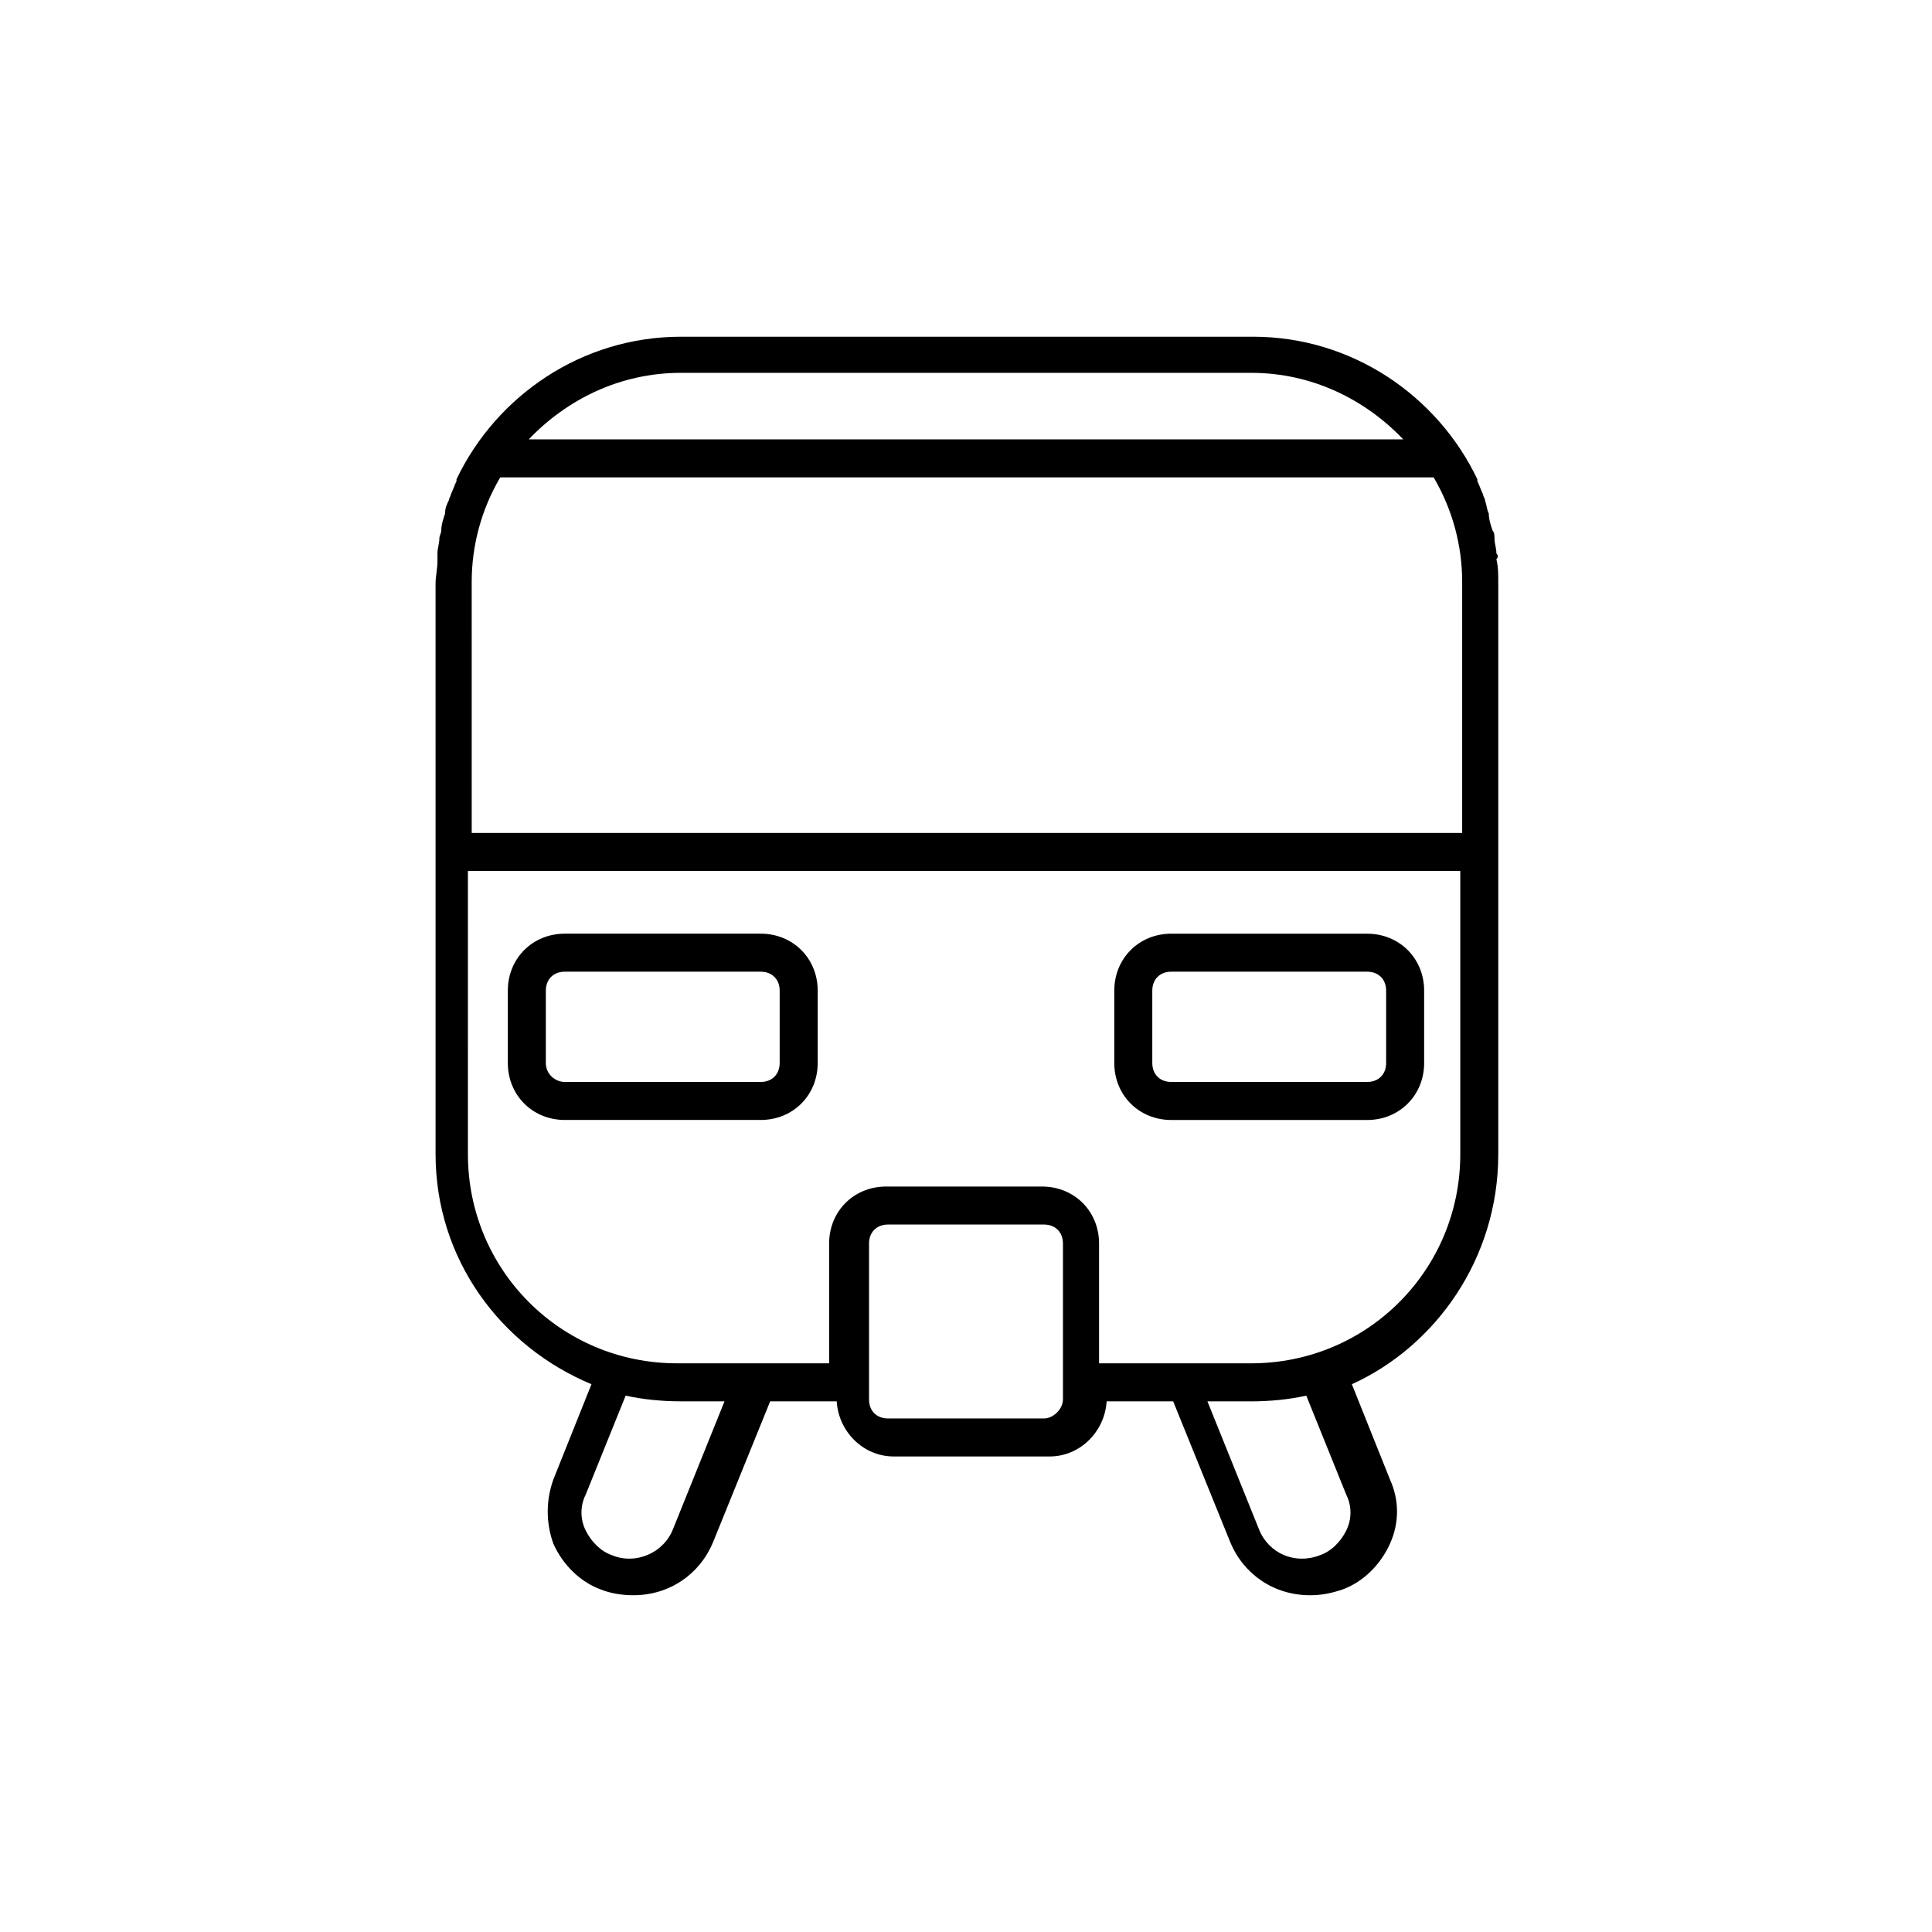
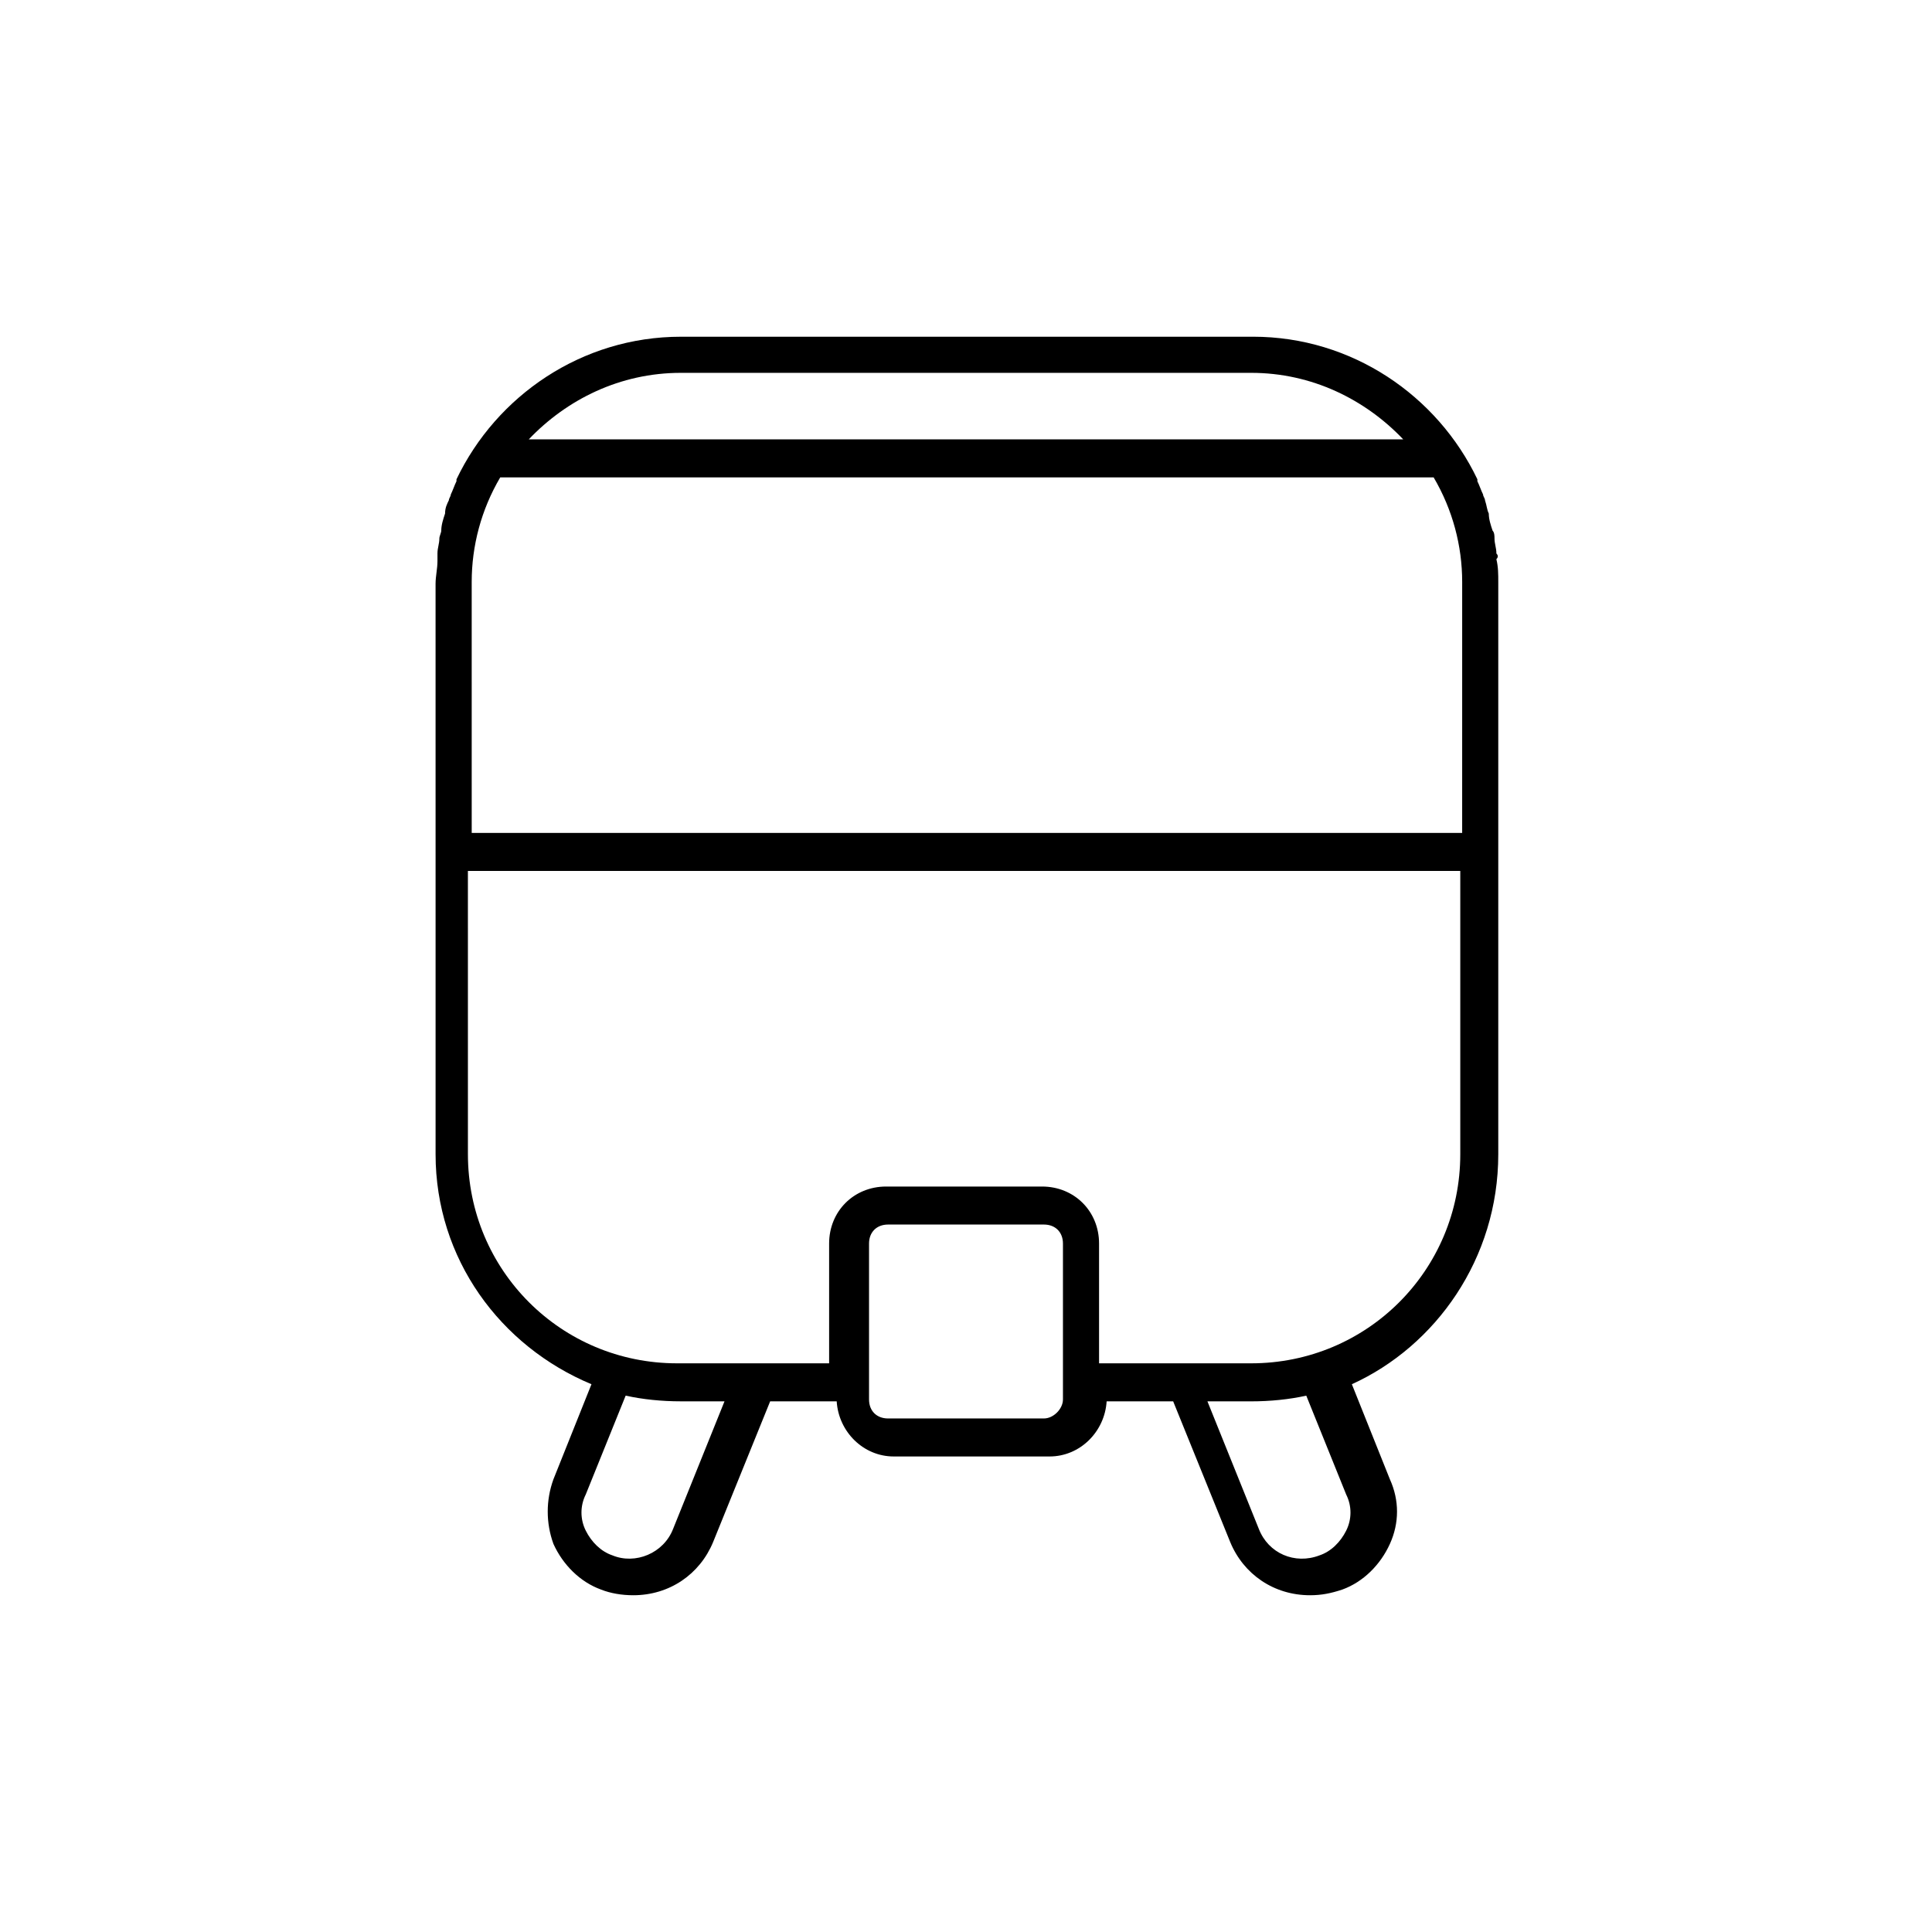
<svg xmlns="http://www.w3.org/2000/svg" fill="#000000" width="800px" height="800px" version="1.1" viewBox="144 144 512 512">
  <g>
    <path d="m540.56 290.67c0-1.512-0.504-2.519-0.504-4.031 0-0.504 0-1.512-0.504-2.016-0.504-1.512-1.008-3.023-1.008-4.535-0.504-1.008-0.504-2.016-1.008-3.527 0-0.504-0.504-1.008-0.504-1.512-0.504-1.008-1.008-2.519-1.512-3.527v-0.504c-10.578-22.168-33.25-37.785-59.449-37.785l-151.65 0.004c-26.199 0-48.871 15.617-59.449 37.785v0.504c-0.504 1.008-1.008 2.519-1.512 3.527 0 0.504-0.504 1.008-0.504 1.512-0.504 1.008-1.008 2.016-1.008 3.527-0.504 1.512-1.008 3.023-1.008 4.535 0 0.504-0.504 1.512-0.504 2.016 0 1.512-0.504 2.519-0.504 4.031v2.016c0 2.016-0.504 4.031-0.504 6.047l0.004 71.031v80.105c0 27.711 17.129 50.883 41.312 60.961l-10.078 25.191c-2.016 5.543-2.016 11.586 0 17.129 2.519 5.543 7.055 10.078 12.594 12.09 2.519 1.008 5.543 1.512 8.566 1.512 9.574 0 17.633-5.543 21.16-14.105l15.113-37.281h17.633c0.504 8.062 7.055 14.609 15.113 14.609h41.312c8.062 0 14.609-6.551 15.113-14.609h17.633l15.113 37.281c3.527 8.566 11.586 14.105 21.16 14.105 3.023 0 5.543-0.504 8.566-1.512 5.543-2.016 10.078-6.551 12.594-12.09 2.519-5.543 2.519-11.586 0-17.129l-10.078-25.191c22.176-10.074 38.801-33.25 38.801-60.961v-151.64c0-2.016 0-4.031-0.504-6.047 0.504-0.504 0.504-1.008 0-1.512zm-39.801 258.96c-1.512 3.023-4.031 5.543-7.055 6.551-6.551 2.519-13.602-0.504-16.121-7.055l-13.602-33.754h11.586c5.039 0 10.078-0.504 14.609-1.512l10.578 26.199c1.516 3.023 1.516 6.547 0.004 9.57zm-25.191-44.336h-40.305v-31.738c0-8.566-6.551-15.113-15.113-15.113h-41.312c-8.566 0-15.113 6.551-15.113 15.113v31.738h-40.305c-30.73 0-55.418-24.688-55.418-55.418l-0.004-75.066h262.99v75.066c0 30.734-24.688 55.418-55.418 55.418zm-54.914 14.613h-41.312c-3.023 0-5.039-2.016-5.039-5.039v-41.312c0-3.023 2.016-5.039 5.039-5.039h41.312c3.023 0 5.039 2.016 5.039 5.039v41.312c-0.004 2.519-2.523 5.039-5.039 5.039zm-114.37 36.273c-3.023-1.008-5.543-3.527-7.055-6.551-1.512-3.023-1.512-6.551 0-9.574l10.578-26.199c4.535 1.008 9.574 1.512 14.609 1.512h11.586l-13.602 33.754c-2.512 6.555-10.07 9.578-16.117 7.059zm209.59-295.74h-231.75c10.078-10.578 24.184-17.633 40.305-17.633h151.14c16.121 0 30.227 7.055 40.305 17.633zm-246.87 37.789c0-9.574 2.519-19.145 7.559-27.711h247.37c5.039 8.566 7.559 18.137 7.559 27.711l-0.004 66.5h-262.48z" />
-     <path d="m360.7 425.69v-19.145c0-8.566-6.551-15.113-15.113-15.113h-51.895c-8.566 0-15.113 6.551-15.113 15.113v19.145c0 8.566 6.551 15.113 15.113 15.113h51.891c8.566 0.004 15.117-6.547 15.117-15.113zm-72.047 0v-19.145c0-3.023 2.016-5.039 5.039-5.039h51.891c3.023 0 5.039 2.016 5.039 5.039v19.145c0 3.023-2.016 5.039-5.039 5.039h-51.891c-2.519 0-5.039-2.016-5.039-5.039z" />
-     <path d="m454.41 440.81h51.891c8.566 0 15.113-6.551 15.113-15.113v-19.145c0-8.566-6.551-15.113-15.113-15.113l-51.891-0.004c-8.566 0-15.113 6.551-15.113 15.113v19.145c0 8.566 6.547 15.117 15.113 15.117zm-5.039-34.262c0-3.023 2.016-5.039 5.039-5.039h51.891c3.023 0 5.039 2.016 5.039 5.039v19.145c0 3.023-2.016 5.039-5.039 5.039h-51.891c-3.023 0-5.039-2.016-5.039-5.039z" />
  </g>
</svg>